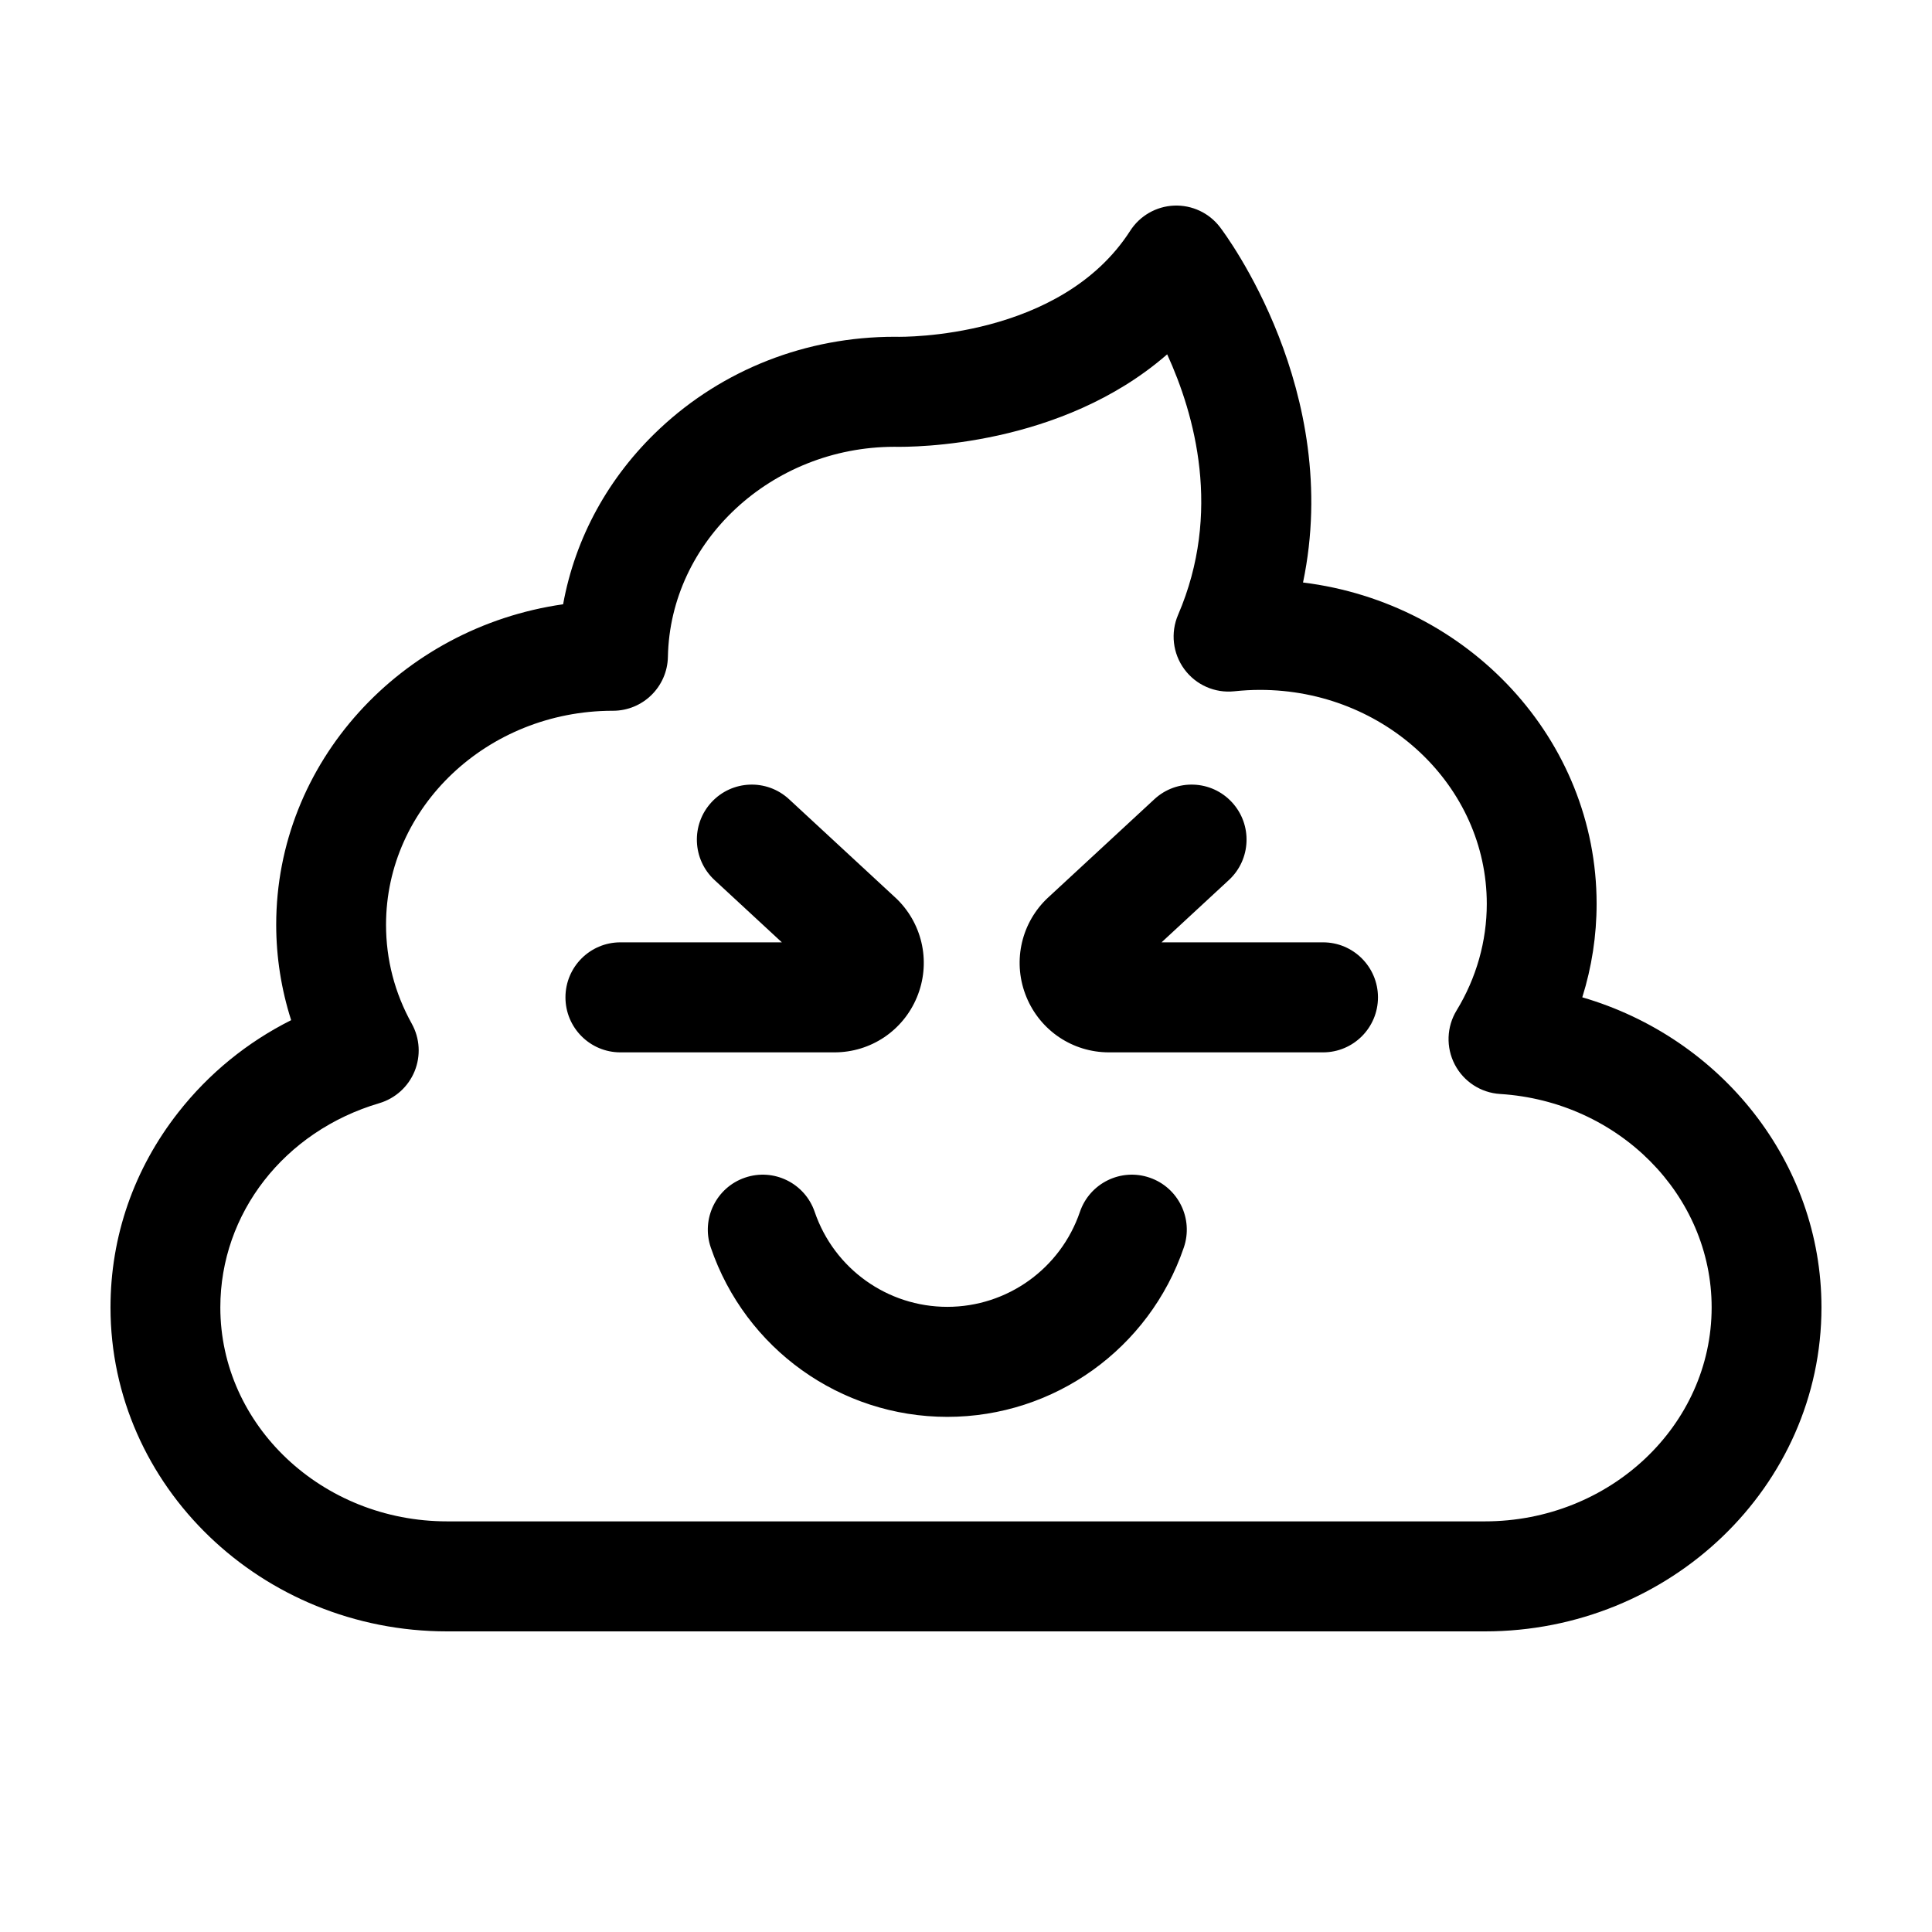
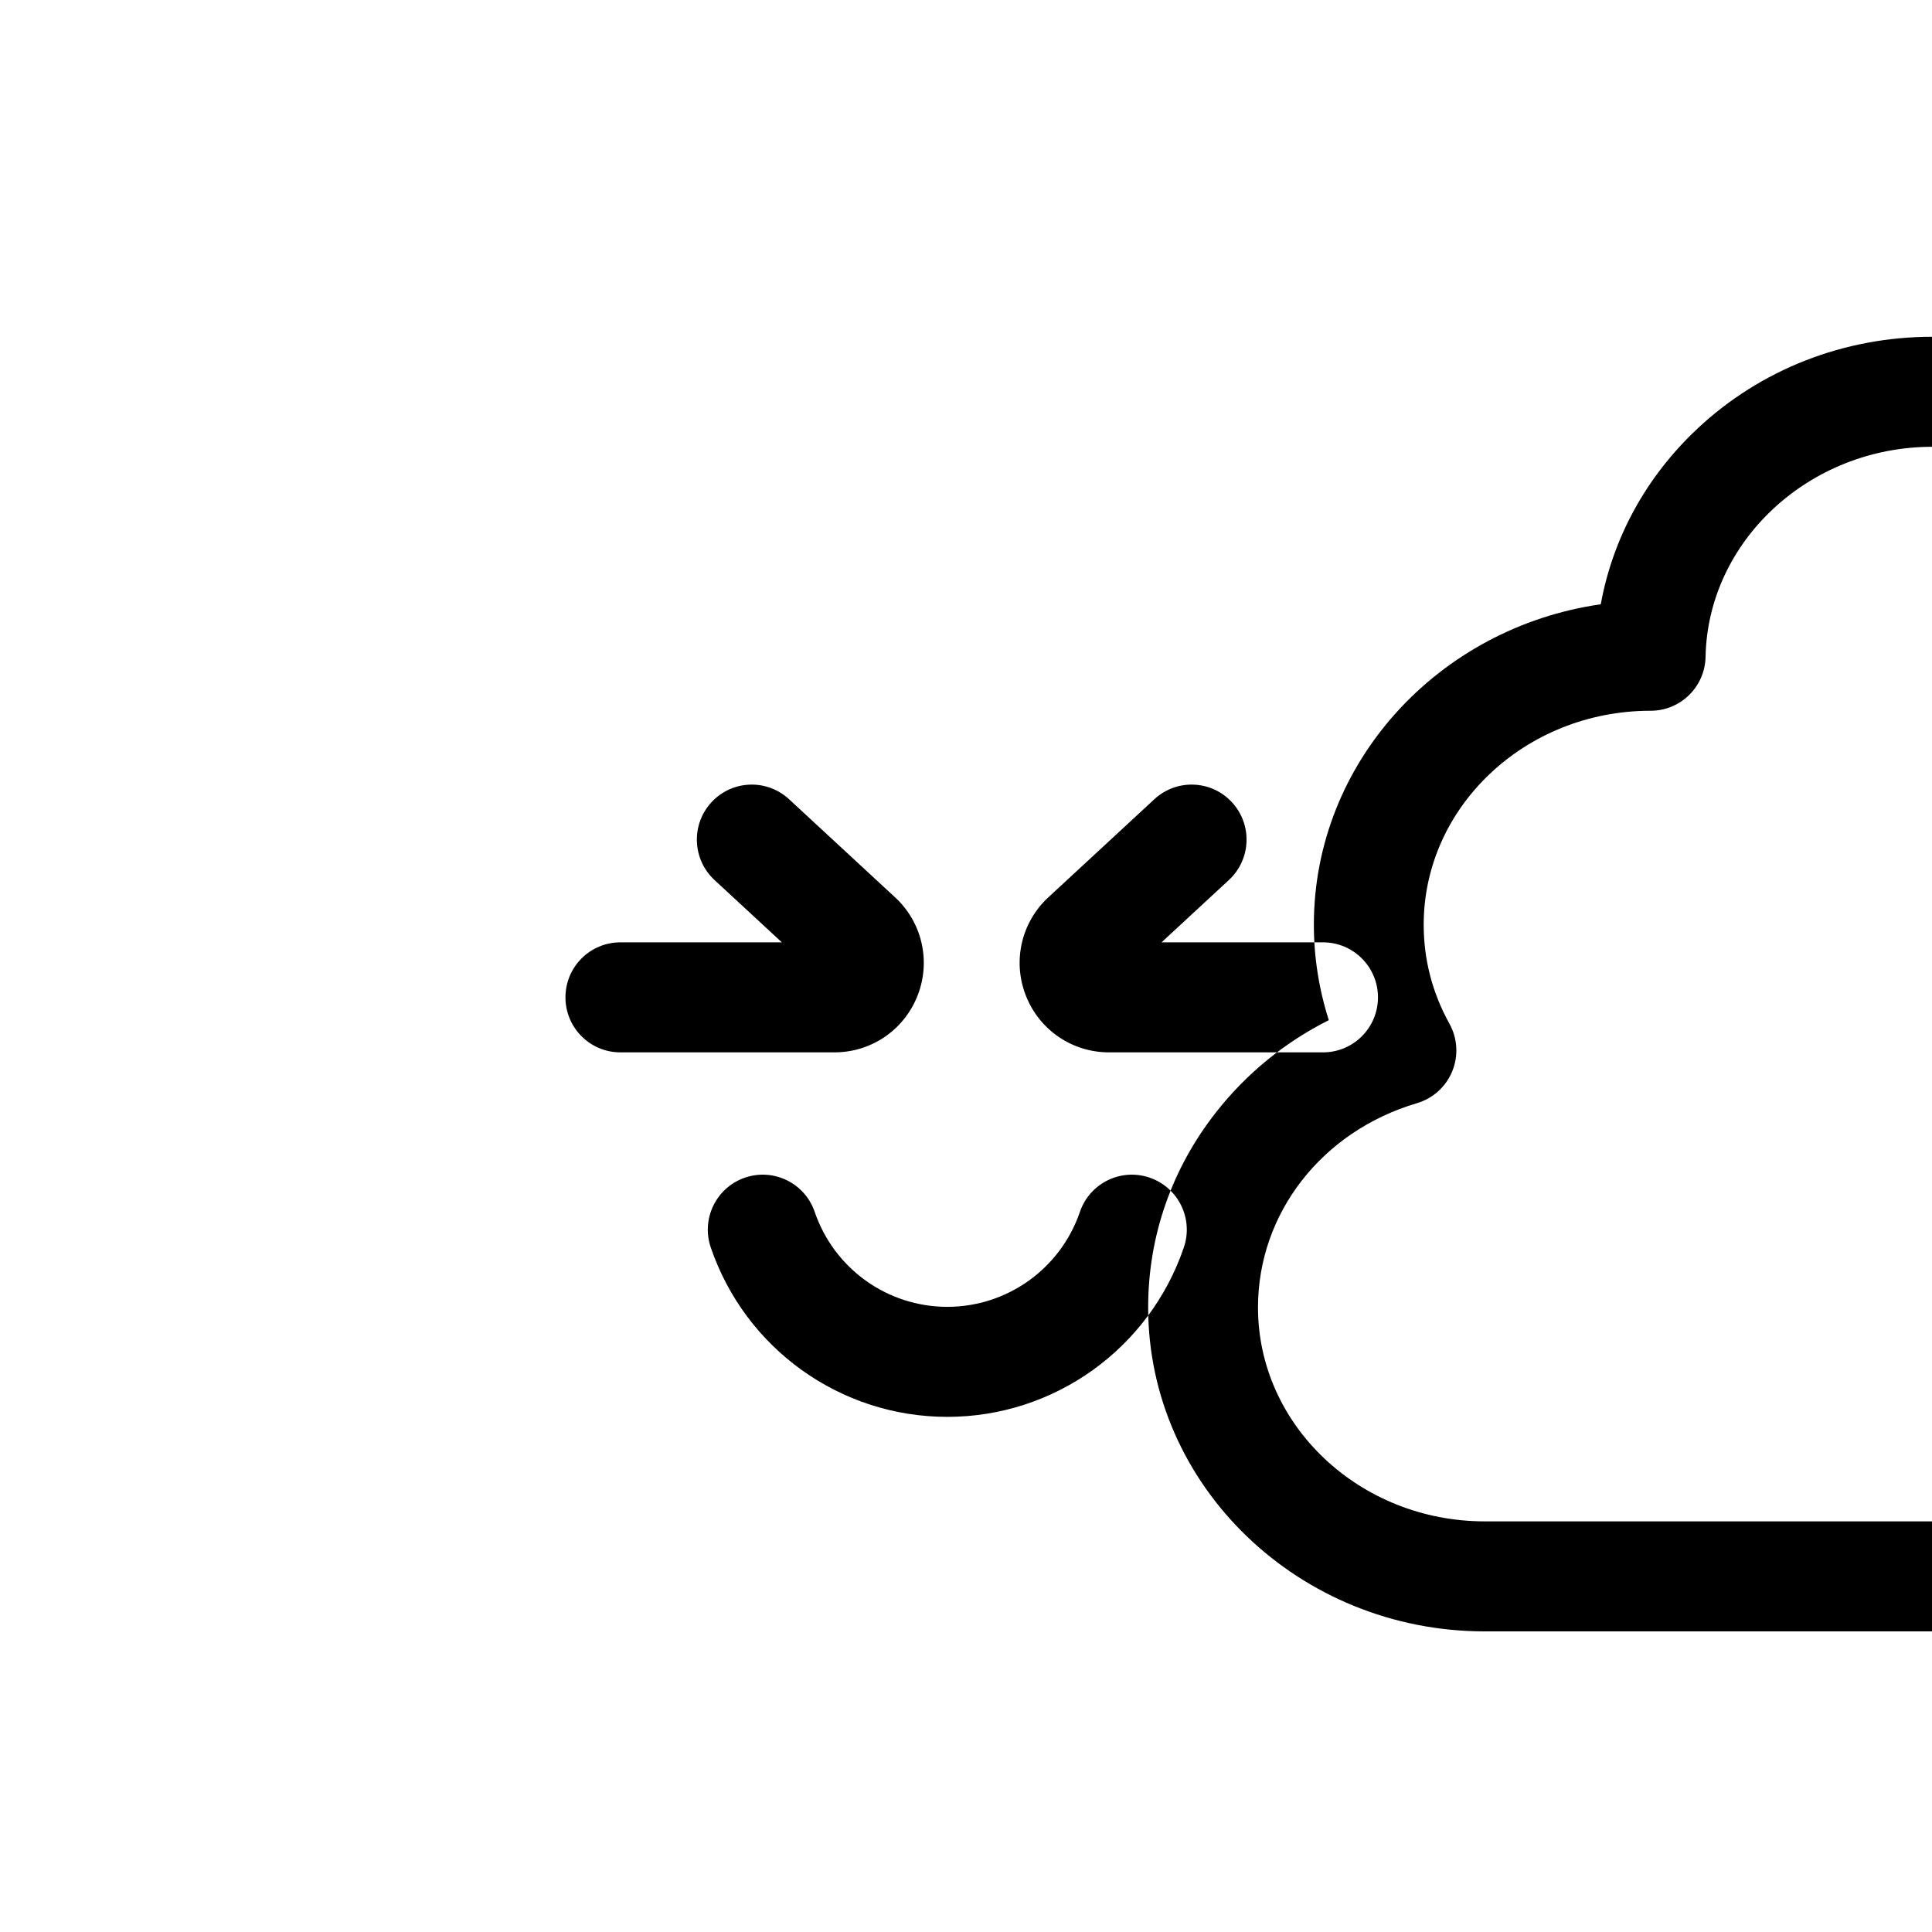
<svg xmlns="http://www.w3.org/2000/svg" fill="#000000" width="800px" height="800px" version="1.1" viewBox="144 144 512 512">
-   <path d="m494.62 393.73h-42.797l17.848-16.516c5.902-5.465 6.269-14.688 0.812-20.602-5.453-5.914-14.66-6.277-20.562-0.812l-28.355 26.238c-0.137 0.129-0.277 0.262-0.414 0.398-6.789 6.801-8.801 16.938-5.125 25.82 3.672 8.887 12.25 14.629 21.852 14.629h56.742c8.039 0 14.555-6.527 14.555-14.578 0-8.051-6.516-14.578-14.555-14.578m-107.62 14.527c3.676-8.883 1.66-19.02-5.129-25.82-0.133-0.137-0.273-0.27-0.414-0.398l-28.352-26.238c-5.902-5.465-15.113-5.102-20.566 0.812s-5.09 15.137 0.812 20.602l17.848 16.516h-42.797c-8.035 0-14.551 6.527-14.551 14.578 0 8.051 6.516 14.578 14.551 14.578h56.742c9.602 0 18.184-5.742 21.855-14.629m61.664 47.832c-7.602-2.609-15.875 1.457-18.477 9.074-5.141 15.051-19.262 25.164-35.145 25.164-15.879 0-30-10.113-35.141-25.164-2.602-7.617-10.871-11.684-18.477-9.074-7.606 2.602-11.664 10.891-9.062 18.508 9.164 26.848 34.355 44.887 62.68 44.887 28.328 0 53.52-18.039 62.684-44.887 2.602-7.617-1.457-15.906-9.062-18.508m88.828 91.09h-274.99c-33.145 0-60.113-25.438-60.113-56.703 0-24.93 16.93-46.68 42.129-54.121 4.238-1.254 7.68-4.367 9.355-8.461 1.672-4.098 1.398-8.734-0.75-12.605-4.523-8.156-6.82-16.98-6.82-26.227 0-31.227 26.898-56.637 59.988-56.703h0.16c7.93 0 14.398-6.356 14.551-14.297 0.59-30.645 27.465-55.59 59.941-55.656h0.051c5.102 0.105 44.145 0.051 72.32-24.504 7.301 15.945 14.562 41.906 2.894 69.027-2.047 4.758-1.418 10.242 1.645 14.41 3.062 4.172 8.105 6.402 13.246 5.859 2.332-0.246 4.617-0.371 6.801-0.371 33.145 0 60.113 25.438 60.113 56.703 0 9.902-2.766 19.664-7.992 28.23-2.664 4.359-2.852 9.801-0.496 14.336 2.356 4.535 6.91 7.5 12.004 7.82 31.445 1.965 56.074 26.809 56.074 56.559 0 31.266-26.965 56.703-60.109 56.703m25.828-138.88c2.508-7.996 3.797-16.348 3.797-24.77 0-43.621-33.98-79.75-77.805-85.16 10.59-50.668-20.508-92.211-22.008-94.176-2.879-3.769-7.394-5.887-12.148-5.707-4.734 0.195-9.078 2.684-11.645 6.676-18.418 28.652-60.16 28.129-61.926 28.094h-0.059c-0.145-0.004-0.328-0.008-0.445-0.008-23.41 0-45.527 8.66-62.277 24.387-13.551 12.719-22.375 28.891-25.574 46.504-42.969 6.148-76.035 41.891-76.035 84.922 0 8.578 1.348 17.125 3.961 25.293-11.648 5.844-21.812 14.121-29.898 24.426-11.762 14.988-17.977 32.863-17.977 51.695 0 47.344 40.023 85.859 89.219 85.859h274.99c49.191 0 89.215-38.516 89.215-85.859 0-38.441-26.59-71.449-63.387-82.176" fill-rule="evenodd" />
+   <path d="m494.62 393.73h-42.797l17.848-16.516c5.902-5.465 6.269-14.688 0.812-20.602-5.453-5.914-14.66-6.277-20.562-0.812l-28.355 26.238c-0.137 0.129-0.277 0.262-0.414 0.398-6.789 6.801-8.801 16.938-5.125 25.82 3.672 8.887 12.25 14.629 21.852 14.629h56.742c8.039 0 14.555-6.527 14.555-14.578 0-8.051-6.516-14.578-14.555-14.578m-107.62 14.527c3.676-8.883 1.66-19.02-5.129-25.82-0.133-0.137-0.273-0.27-0.414-0.398l-28.352-26.238c-5.902-5.465-15.113-5.102-20.566 0.812s-5.09 15.137 0.812 20.602l17.848 16.516h-42.797c-8.035 0-14.551 6.527-14.551 14.578 0 8.051 6.516 14.578 14.551 14.578h56.742c9.602 0 18.184-5.742 21.855-14.629m61.664 47.832c-7.602-2.609-15.875 1.457-18.477 9.074-5.141 15.051-19.262 25.164-35.145 25.164-15.879 0-30-10.113-35.141-25.164-2.602-7.617-10.871-11.684-18.477-9.074-7.606 2.602-11.664 10.891-9.062 18.508 9.164 26.848 34.355 44.887 62.68 44.887 28.328 0 53.52-18.039 62.684-44.887 2.602-7.617-1.457-15.906-9.062-18.508m88.828 91.09c-33.145 0-60.113-25.438-60.113-56.703 0-24.93 16.93-46.68 42.129-54.121 4.238-1.254 7.68-4.367 9.355-8.461 1.672-4.098 1.398-8.734-0.75-12.605-4.523-8.156-6.82-16.98-6.82-26.227 0-31.227 26.898-56.637 59.988-56.703h0.16c7.93 0 14.398-6.356 14.551-14.297 0.59-30.645 27.465-55.59 59.941-55.656h0.051c5.102 0.105 44.145 0.051 72.32-24.504 7.301 15.945 14.562 41.906 2.894 69.027-2.047 4.758-1.418 10.242 1.645 14.41 3.062 4.172 8.105 6.402 13.246 5.859 2.332-0.246 4.617-0.371 6.801-0.371 33.145 0 60.113 25.438 60.113 56.703 0 9.902-2.766 19.664-7.992 28.23-2.664 4.359-2.852 9.801-0.496 14.336 2.356 4.535 6.91 7.5 12.004 7.82 31.445 1.965 56.074 26.809 56.074 56.559 0 31.266-26.965 56.703-60.109 56.703m25.828-138.88c2.508-7.996 3.797-16.348 3.797-24.77 0-43.621-33.98-79.75-77.805-85.16 10.59-50.668-20.508-92.211-22.008-94.176-2.879-3.769-7.394-5.887-12.148-5.707-4.734 0.195-9.078 2.684-11.645 6.676-18.418 28.652-60.16 28.129-61.926 28.094h-0.059c-0.145-0.004-0.328-0.008-0.445-0.008-23.41 0-45.527 8.66-62.277 24.387-13.551 12.719-22.375 28.891-25.574 46.504-42.969 6.148-76.035 41.891-76.035 84.922 0 8.578 1.348 17.125 3.961 25.293-11.648 5.844-21.812 14.121-29.898 24.426-11.762 14.988-17.977 32.863-17.977 51.695 0 47.344 40.023 85.859 89.219 85.859h274.99c49.191 0 89.215-38.516 89.215-85.859 0-38.441-26.59-71.449-63.387-82.176" fill-rule="evenodd" />
</svg>